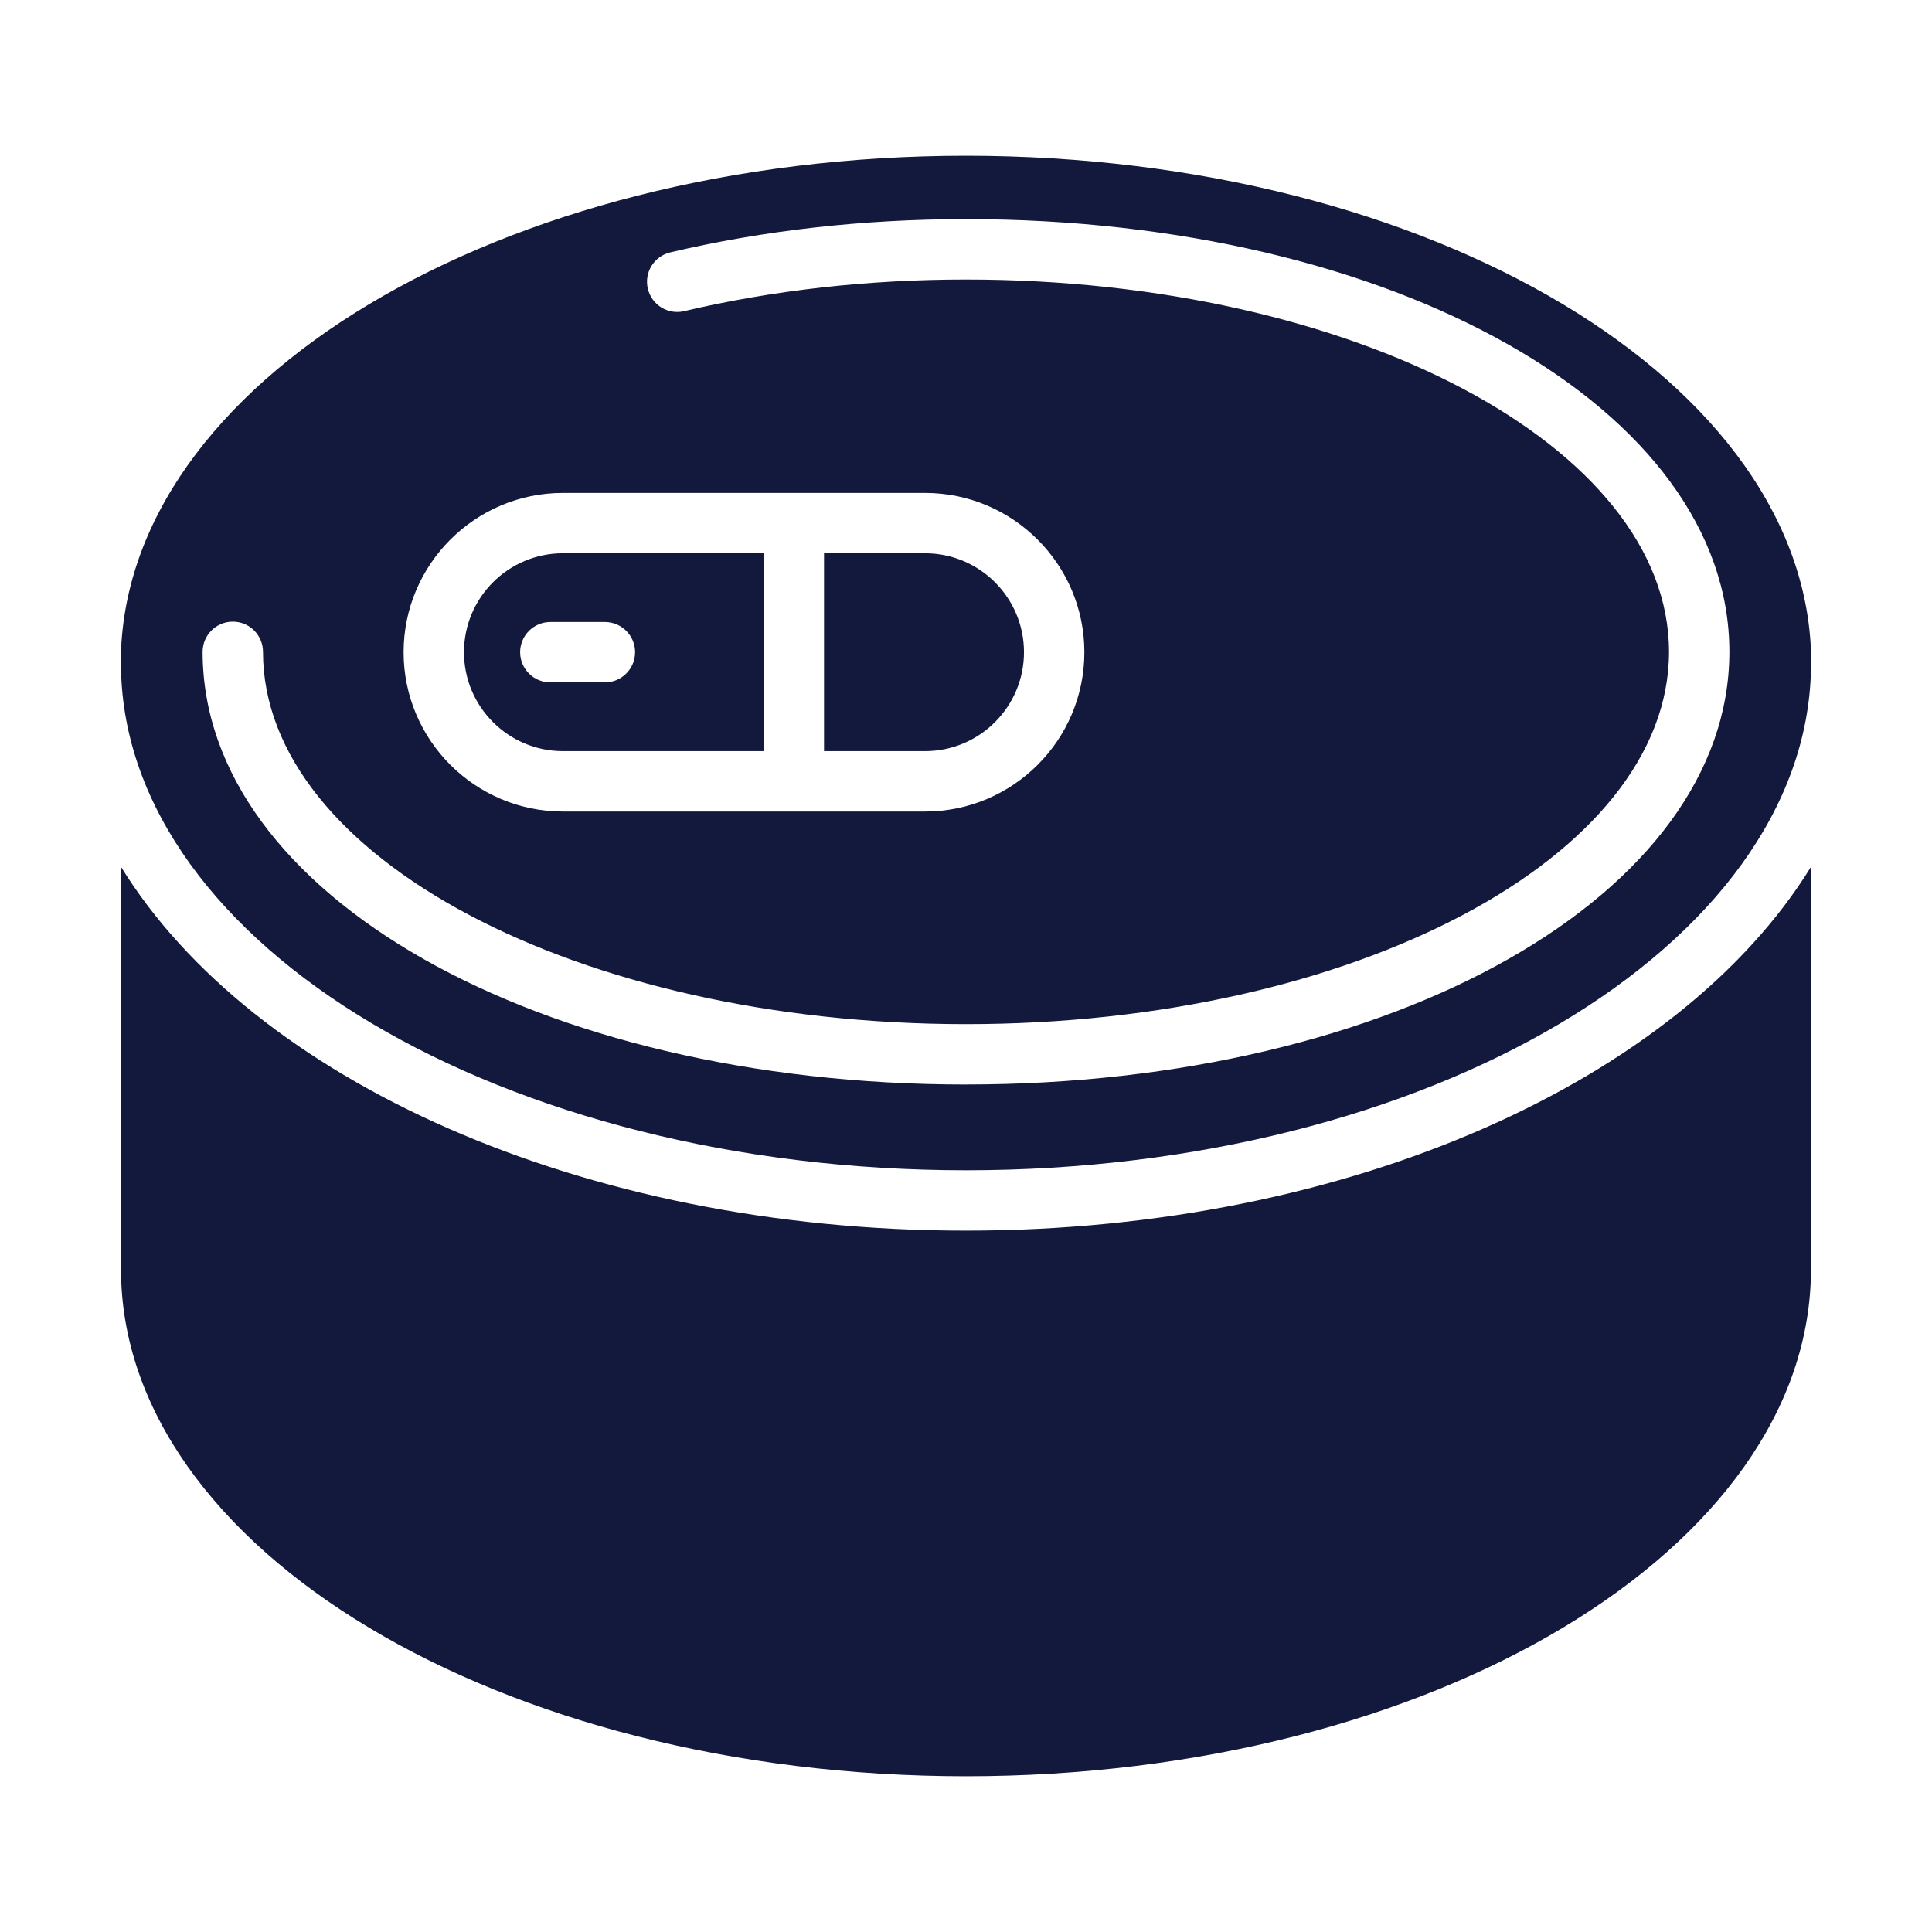
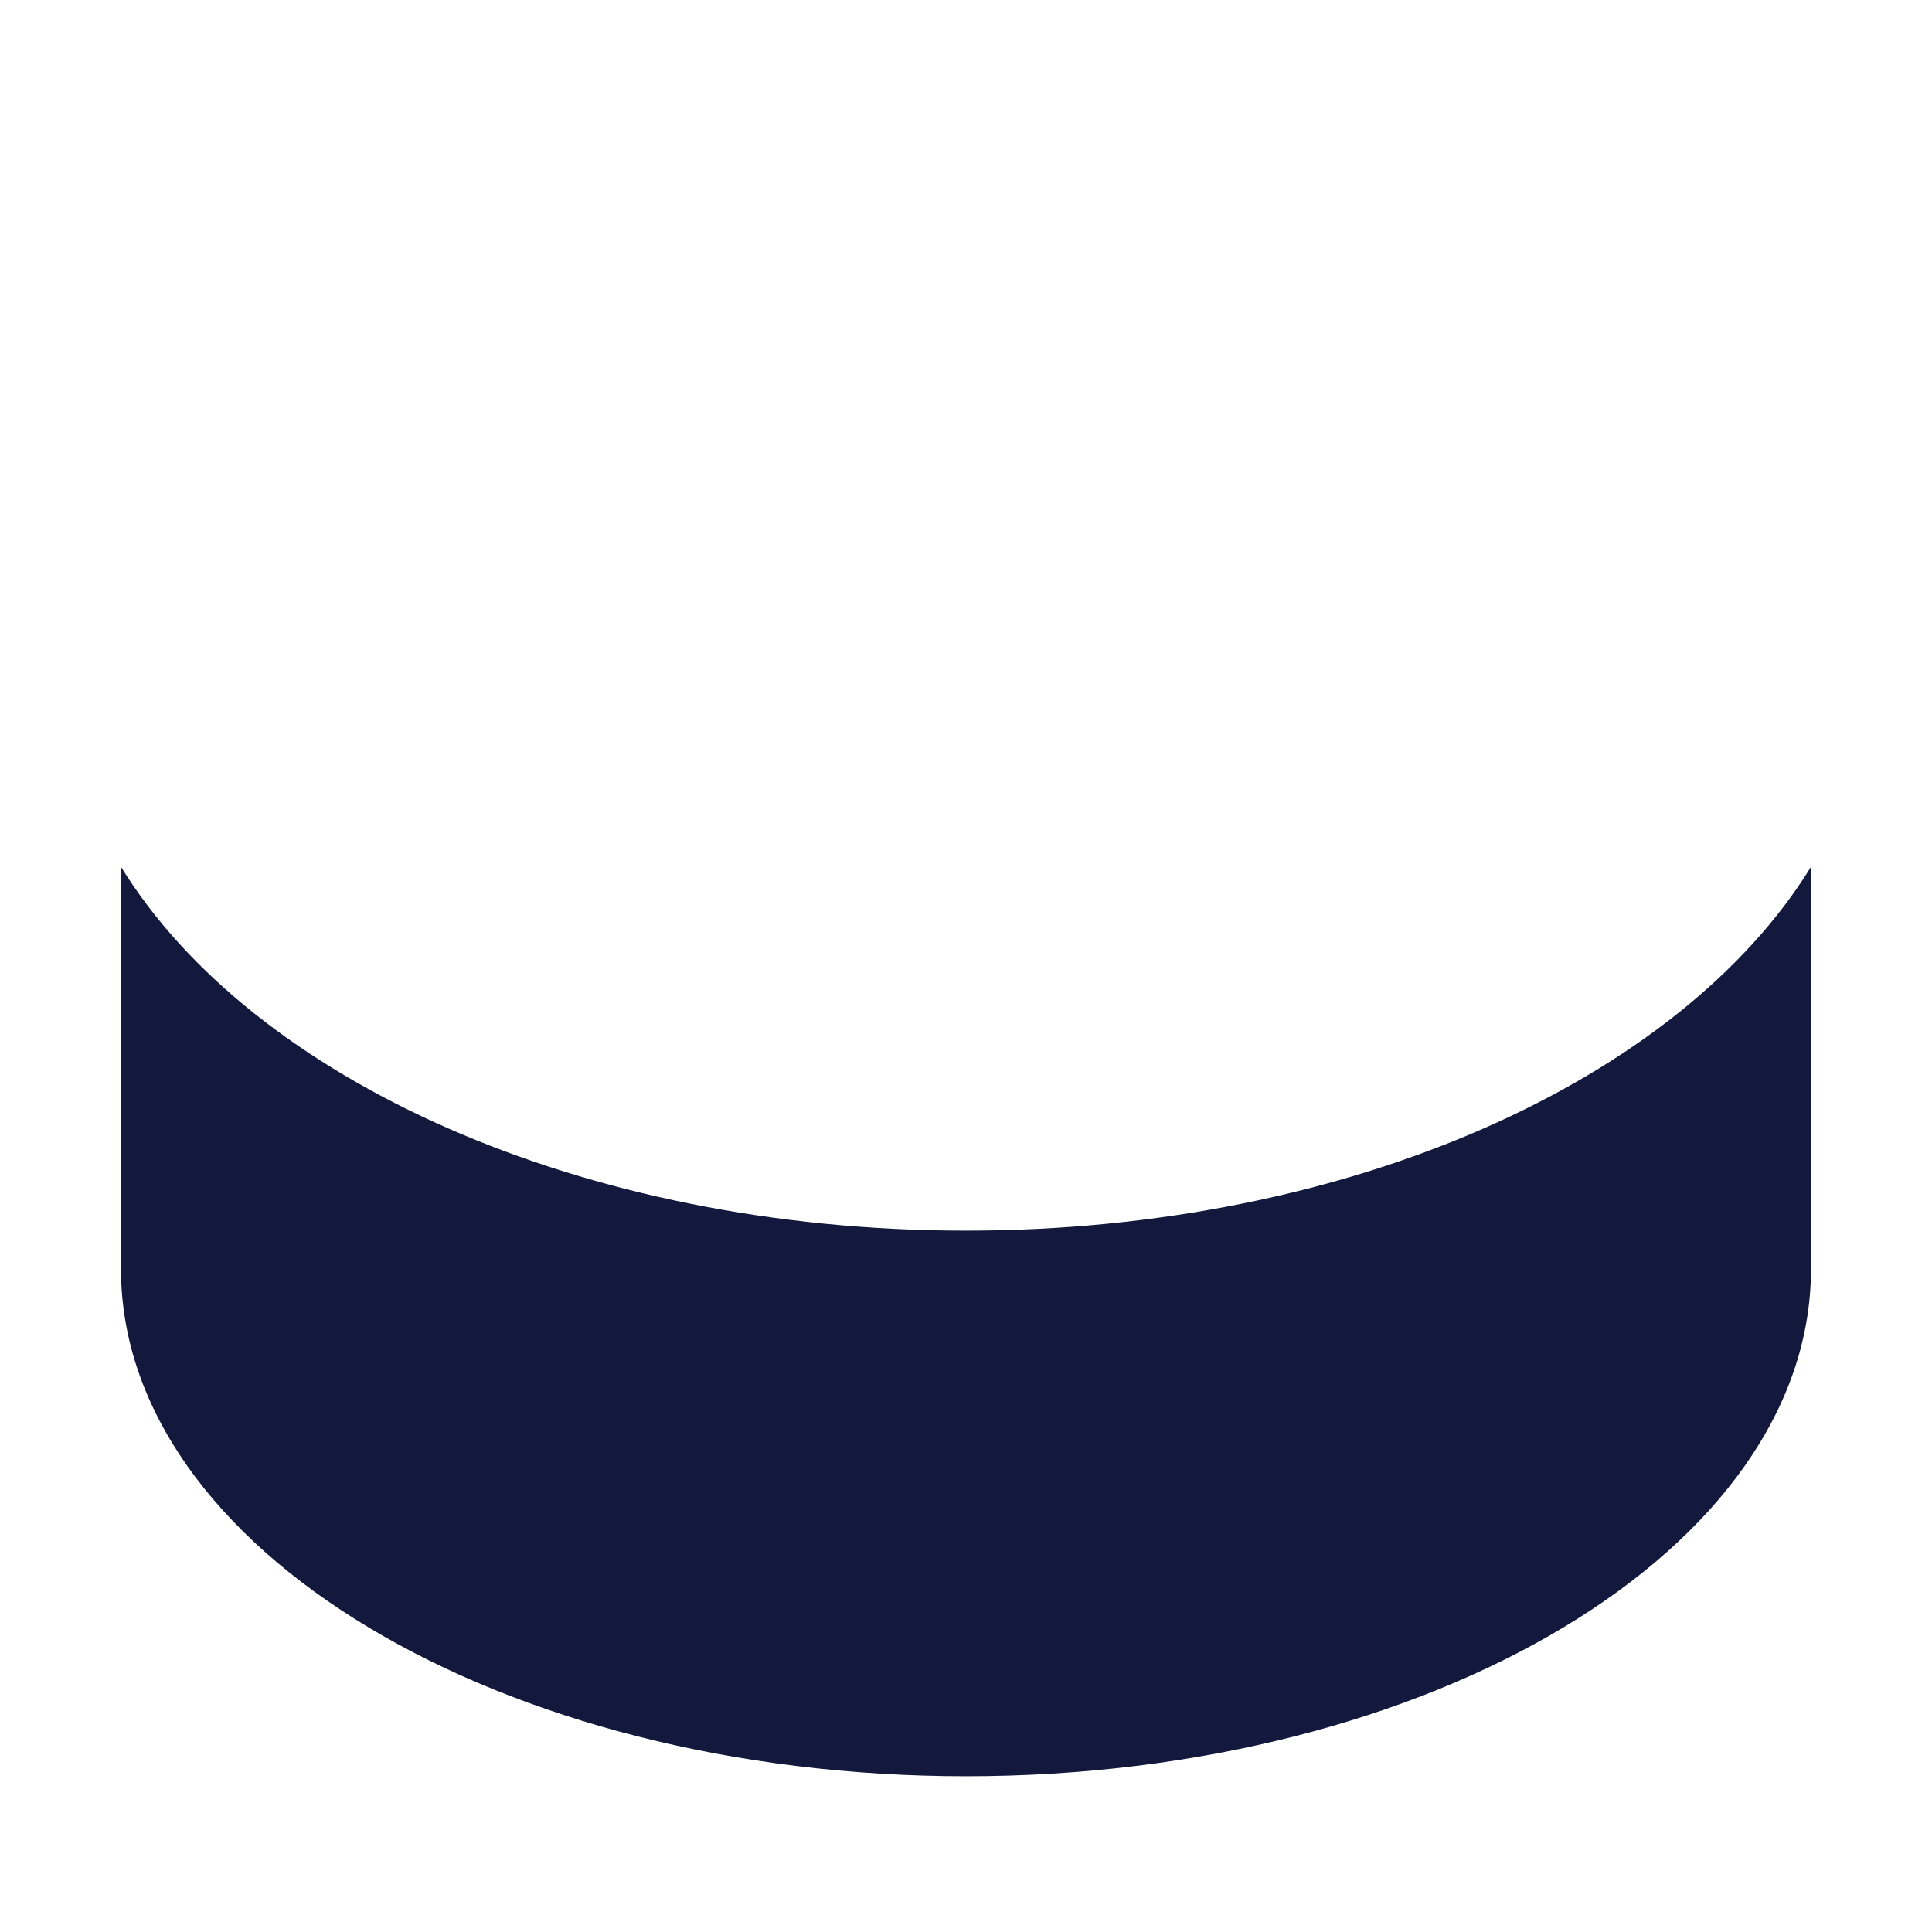
<svg xmlns="http://www.w3.org/2000/svg" id="Layer_1" fill="#13193D" viewBox="0 0 64 64" data-name="Layer 1">
  <path d="m59.991 28.716c-4.339 7.041-15.246 12.05-27.991 12.05-12.746 0-23.654-5.011-27.992-12.052v13.325c0 9.264 12.557 16.801 27.992 16.801s27.991-7.537 27.991-16.801v-13.323z" />
-   <path d="m18.647 24.882h6.65v-6.554h-6.65c-1.807 0-3.277 1.47-3.277 3.277s1.47 3.277 3.277 3.277zm-.417-4.277h1.808c.552 0 1 .448 1 1s-.448 1-1 1h-1.808c-.552 0-1-.448-1-1s.448-1 1-1z" />
-   <path d="m33.921 21.605c0-1.807-1.47-3.277-3.277-3.277h-3.347v6.554h3.347c1.807 0 3.277-1.47 3.277-3.277z" />
-   <path d="m32 5.16c-15.424 0-27.973 7.523-27.999 16.775 0.0.012.007.021.007.033v.18c.167 9.18 12.656 16.619 27.992 16.619 15.317 0 27.793-7.42 27.991-16.584v-.215c0-.014.007-.025.008-.039-.031-9.249-12.578-16.769-27.999-16.769zm-13.353 11.169h11.997c2.91 0 5.277 2.367 5.277 5.277s-2.367 5.277-5.277 5.277h-11.997c-2.91 0-5.277-2.367-5.277-5.277s2.367-5.277 5.277-5.277zm13.353 19.597c-14.18 0-25.288-6.296-25.288-14.333 0-.552.448-1 1-1s1 .448 1 1c0 6.8 10.447 12.333 23.288 12.333s23.288-5.533 23.288-12.333c0-6.801-10.447-12.333-23.288-12.333-3.244 0-6.386.353-9.337 1.047-.536.129-1.076-.206-1.203-.744s.207-1.076.744-1.203c3.102-.73 6.397-1.101 9.796-1.101 14.18 0 25.288 6.296 25.288 14.333 0 8.037-11.107 14.333-25.288 14.333z" />
</svg>